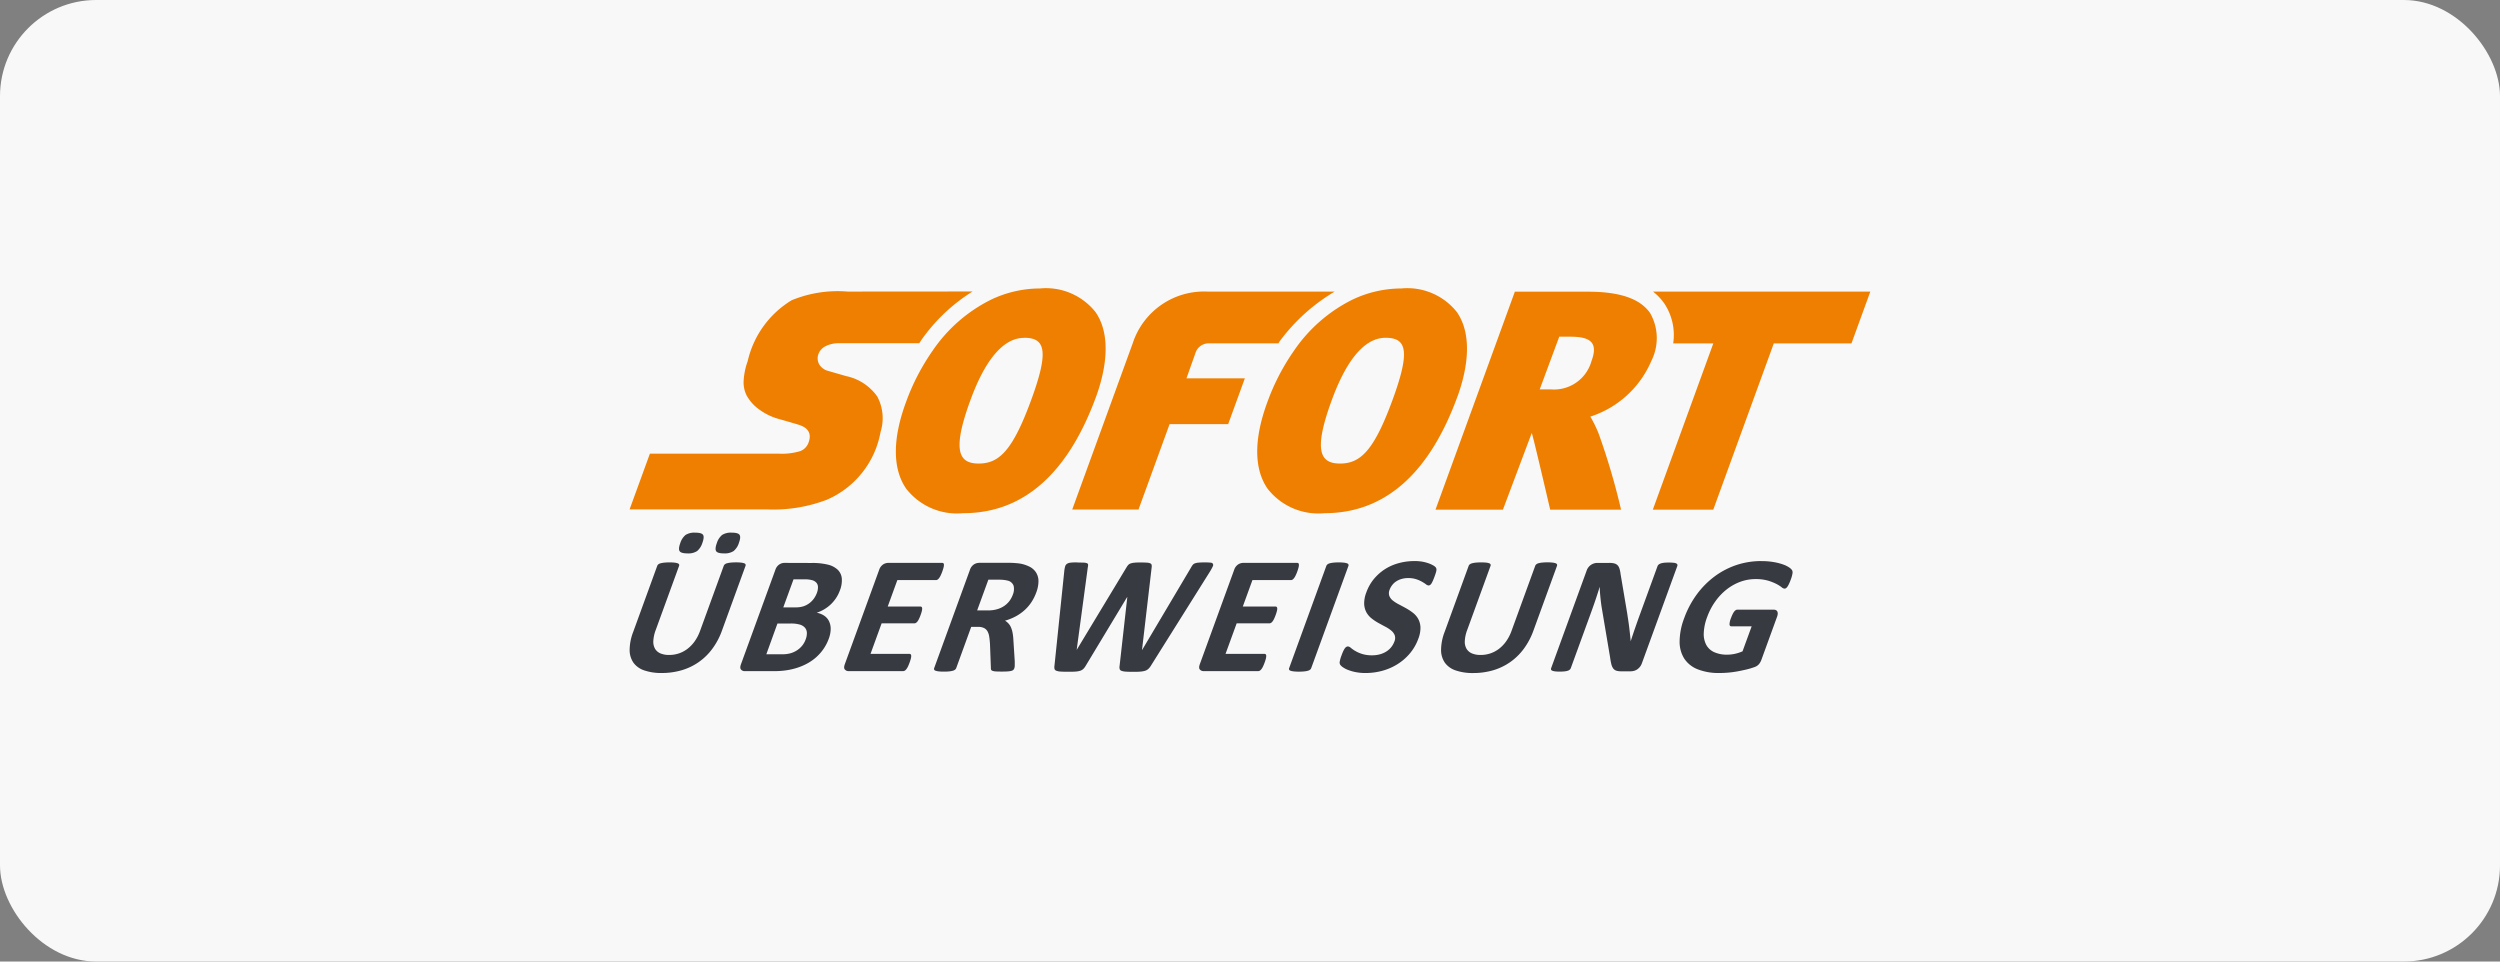
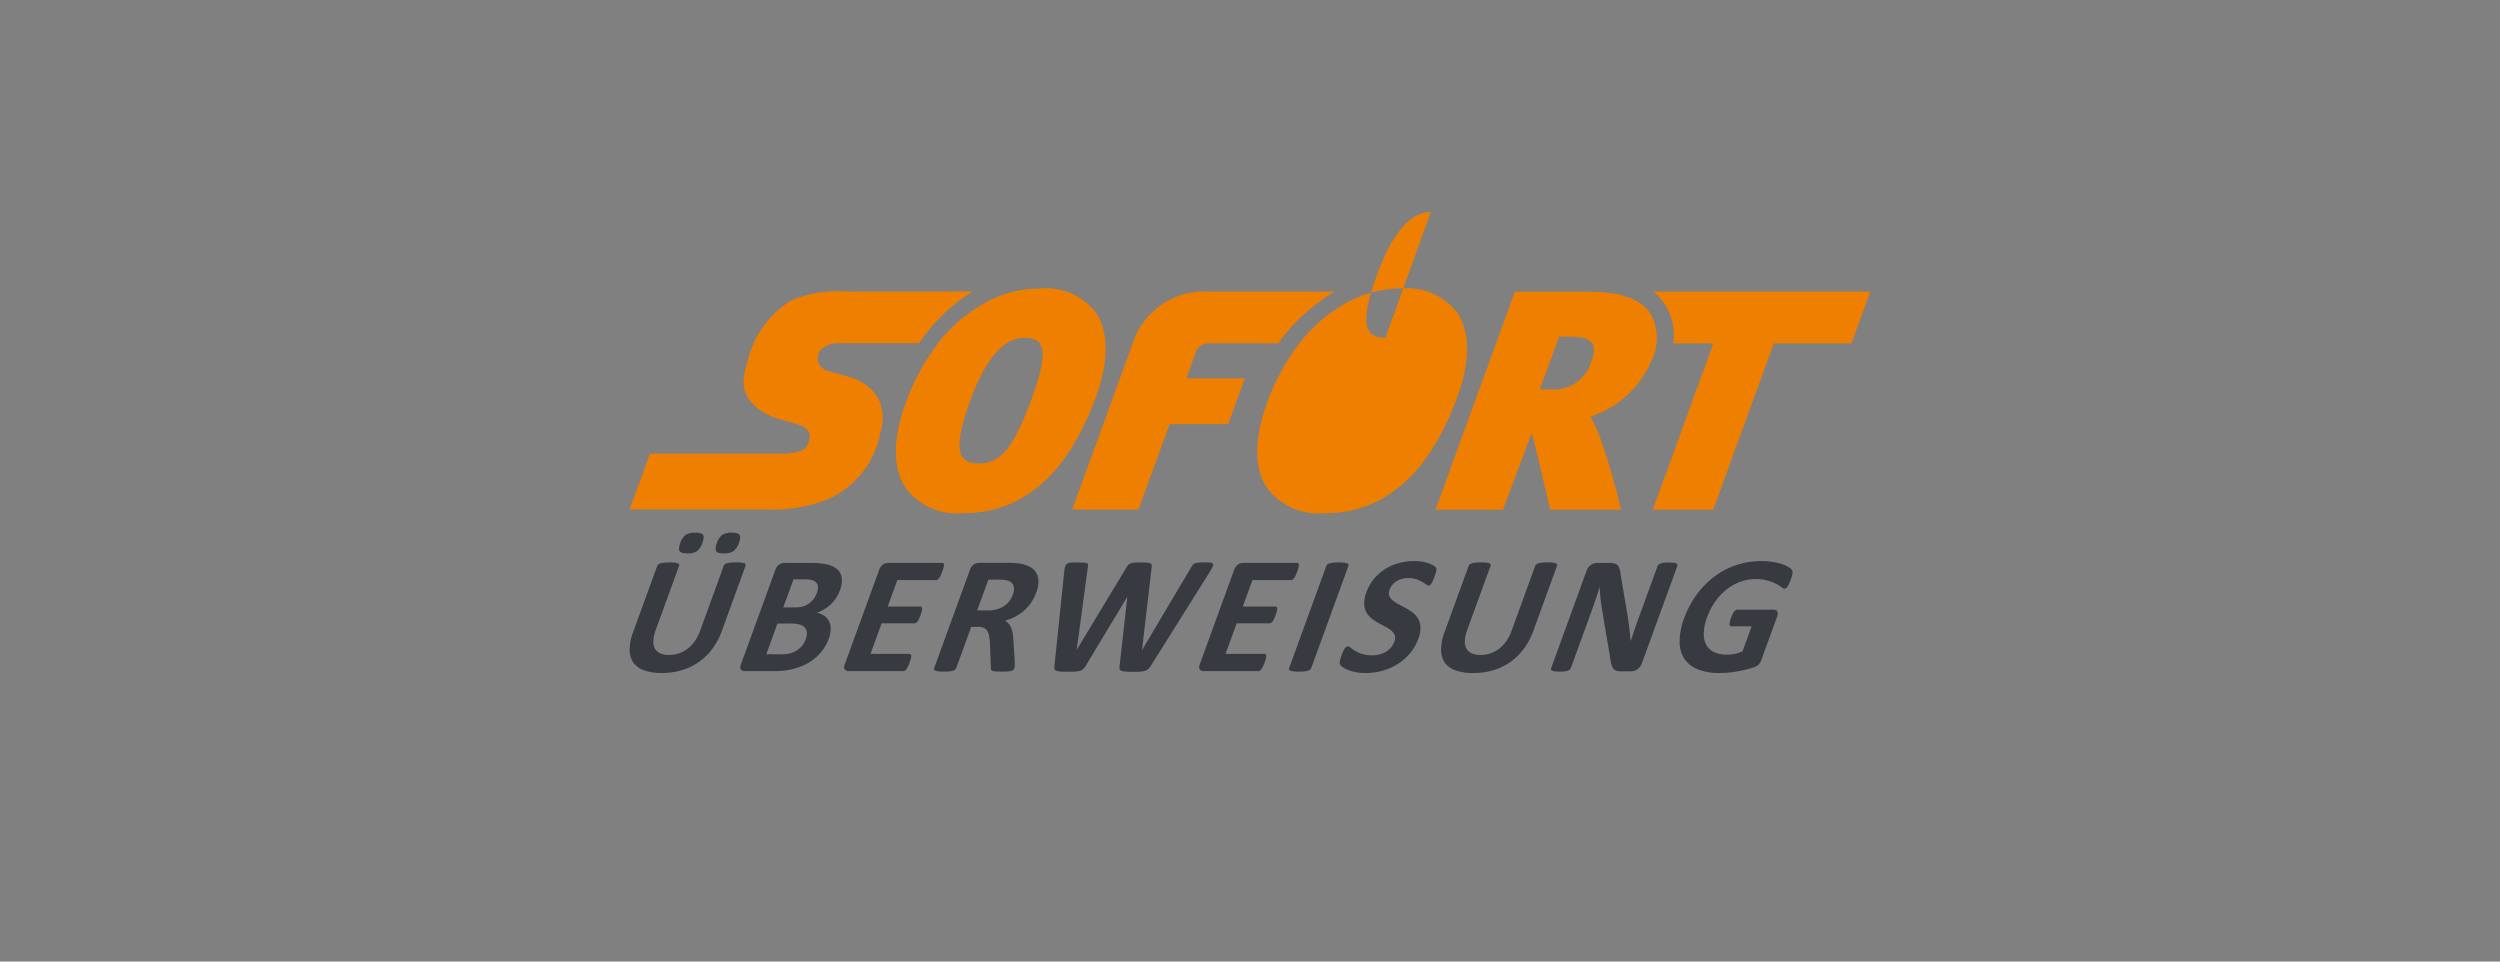
<svg xmlns="http://www.w3.org/2000/svg" width="130" height="50" viewBox="0 0 130 50">
  <rect x="0" y="0" width="130" height="50" fill="#808080" stroke="none" />
  <g id="Gruppe_3" data-name="Gruppe 3" transform="translate(-403 -69)">
-     <rect id="Rechteck_3" data-name="Rechteck 3" width="130" height="50" rx="5" transform="translate(403 69)" fill="#f8f8f8" />
    <g id="layer1" transform="translate(516.531 -203.231)">
-       <path id="path66" d="M-59.451,287.231a5.936,5.936,0,0,0-2.542.581,7.951,7.951,0,0,0-3.039,2.653,11.517,11.517,0,0,0-1.395,2.7c-.7,1.911-.69,3.461.023,4.483a3.348,3.348,0,0,0,2.955,1.269h.007c3.114,0,5.439-2.041,6.911-6.067.389-1.065.9-3.053-.036-4.395a3.285,3.285,0,0,0-2.885-1.224Zm18.79,0a5.933,5.933,0,0,0-2.541.581,7.946,7.946,0,0,0-3.039,2.653,11.493,11.493,0,0,0-1.395,2.7c-.7,1.911-.69,3.461.024,4.483a3.346,3.346,0,0,0,2.955,1.269h.005c3.115,0,5.44-2.041,6.911-6.067.39-1.065.9-3.053-.035-4.395A3.287,3.287,0,0,0-40.661,287.231Zm-28.792.162a6.28,6.28,0,0,0-2.913.452,5.005,5.005,0,0,0-2.285,3.17,3.587,3.587,0,0,0-.21,1.016,1.52,1.52,0,0,0,.152.756,2.2,2.2,0,0,0,.634.72,3.115,3.115,0,0,0,.965.488l.429.122c.226.065.491.143.659.194a1.336,1.336,0,0,1,.3.128.609.609,0,0,1,.241.244.539.539,0,0,1,.058.234.763.763,0,0,1-.045.272.739.739,0,0,1-.45.5,3.3,3.3,0,0,1-1.128.132h-6.689l-1.057,2.9h7.16a7.8,7.8,0,0,0,3.089-.5,4.743,4.743,0,0,0,2.8-3.519,2.392,2.392,0,0,0-.171-1.855,2.646,2.646,0,0,0-1.617-1.059l-.381-.11-.563-.162a.756.756,0,0,1-.445-.321.631.631,0,0,1-.066-.509.745.745,0,0,1,.371-.446,1.5,1.5,0,0,1,.724-.161h4.162c.029-.042.056-.088.085-.131a9.189,9.189,0,0,1,2.688-2.56Zm18.706,0a3.9,3.9,0,0,0-3.882,2.691l-3.146,8.644h3.447l1.617-4.443,3.046,0,.867-2.38-3.036,0,.489-1.378a.727.727,0,0,1,.7-.443h3.591c.03-.043.057-.089.086-.131a9.69,9.69,0,0,1,2.844-2.56h-6.624Zm15.989.006-4.127,11.336h3.506l1.5-3.99c.073.165.959,3.99.959,3.99h3.686a35.345,35.345,0,0,0-1.163-3.947,6.222,6.222,0,0,0-.436-.893,5.168,5.168,0,0,0,3.175-2.9,2.629,2.629,0,0,0-.065-2.484c-.517-.745-1.569-1.11-3.218-1.112h-3.816Zm7.191,0a2.833,2.833,0,0,1,.572.6,2.948,2.948,0,0,1,.471,2.087h2.087l-3.146,8.647h3.143l3.148-8.647h4.039l.98-2.692H-27.567Zm-4.881,2.34h.579c1.058,0,1.453.31,1.094,1.276a2.022,2.022,0,0,1-2.091,1.466h-.6l1.017-2.742Zm-27.83.056h0c1.077,0,1.323.626.378,3.212h0c-.972,2.659-1.676,3.328-2.738,3.328h0c-1.034,0-1.4-.655-.429-3.3C-62.346,291.059-61.41,289.8-60.278,289.8Zm18.79,0h0c1.076,0,1.323.626.377,3.212-.971,2.659-1.676,3.328-2.737,3.328h0c-1.035,0-1.4-.655-.429-3.3.722-1.976,1.658-3.239,2.79-3.239Z" transform="translate(-0.001)" fill="#ee7f00" />
+       <path id="path66" d="M-59.451,287.231a5.936,5.936,0,0,0-2.542.581,7.951,7.951,0,0,0-3.039,2.653,11.517,11.517,0,0,0-1.395,2.7c-.7,1.911-.69,3.461.023,4.483a3.348,3.348,0,0,0,2.955,1.269h.007c3.114,0,5.439-2.041,6.911-6.067.389-1.065.9-3.053-.036-4.395a3.285,3.285,0,0,0-2.885-1.224Zm18.79,0a5.933,5.933,0,0,0-2.541.581,7.946,7.946,0,0,0-3.039,2.653,11.493,11.493,0,0,0-1.395,2.7c-.7,1.911-.69,3.461.024,4.483a3.346,3.346,0,0,0,2.955,1.269h.005c3.115,0,5.44-2.041,6.911-6.067.39-1.065.9-3.053-.035-4.395A3.287,3.287,0,0,0-40.661,287.231Zm-28.792.162a6.28,6.28,0,0,0-2.913.452,5.005,5.005,0,0,0-2.285,3.17,3.587,3.587,0,0,0-.21,1.016,1.52,1.52,0,0,0,.152.756,2.2,2.2,0,0,0,.634.72,3.115,3.115,0,0,0,.965.488l.429.122c.226.065.491.143.659.194a1.336,1.336,0,0,1,.3.128.609.609,0,0,1,.241.244.539.539,0,0,1,.058.234.763.763,0,0,1-.045.272.739.739,0,0,1-.45.5,3.3,3.3,0,0,1-1.128.132h-6.689l-1.057,2.9h7.16a7.8,7.8,0,0,0,3.089-.5,4.743,4.743,0,0,0,2.8-3.519,2.392,2.392,0,0,0-.171-1.855,2.646,2.646,0,0,0-1.617-1.059l-.381-.11-.563-.162a.756.756,0,0,1-.445-.321.631.631,0,0,1-.066-.509.745.745,0,0,1,.371-.446,1.5,1.5,0,0,1,.724-.161h4.162c.029-.042.056-.088.085-.131a9.189,9.189,0,0,1,2.688-2.56Zm18.706,0a3.9,3.9,0,0,0-3.882,2.691l-3.146,8.644h3.447l1.617-4.443,3.046,0,.867-2.38-3.036,0,.489-1.378a.727.727,0,0,1,.7-.443h3.591c.03-.043.057-.089.086-.131a9.69,9.69,0,0,1,2.844-2.56h-6.624Zm15.989.006-4.127,11.336h3.506l1.5-3.99c.073.165.959,3.99.959,3.99h3.686a35.345,35.345,0,0,0-1.163-3.947,6.222,6.222,0,0,0-.436-.893,5.168,5.168,0,0,0,3.175-2.9,2.629,2.629,0,0,0-.065-2.484c-.517-.745-1.569-1.11-3.218-1.112h-3.816Zm7.191,0a2.833,2.833,0,0,1,.572.6,2.948,2.948,0,0,1,.471,2.087h2.087l-3.146,8.647h3.143l3.148-8.647h4.039l.98-2.692H-27.567Zm-4.881,2.34h.579c1.058,0,1.453.31,1.094,1.276a2.022,2.022,0,0,1-2.091,1.466h-.6l1.017-2.742Zm-27.83.056h0c1.077,0,1.323.626.378,3.212h0c-.972,2.659-1.676,3.328-2.738,3.328h0c-1.034,0-1.4-.655-.429-3.3C-62.346,291.059-61.41,289.8-60.278,289.8Zm18.79,0h0h0c-1.035,0-1.4-.655-.429-3.3.722-1.976,1.658-3.239,2.79-3.239Z" transform="translate(-0.001)" fill="#ee7f00" />
      <path id="path98" d="M-77.381,446.122a.855.855,0,0,0-.5.119.9.9,0,0,0-.277.429c-.072.2-.083.335-.033.413s.186.118.41.118a.83.83,0,0,0,.5-.122.9.9,0,0,0,.274-.426c.073-.2.085-.338.036-.415S-77.155,446.122-77.381,446.122Zm1.9,0a.85.85,0,0,0-.5.119.9.9,0,0,0-.276.429c-.072.2-.083.335-.035.413s.184.118.408.118a.841.841,0,0,0,.5-.122.894.894,0,0,0,.277-.426c.073-.2.084-.338.034-.415S-75.257,446.122-75.48,446.122ZM-40,447.6a3.042,3.042,0,0,0-.77.1,2.61,2.61,0,0,0-.71.3,2.507,2.507,0,0,0-.59.509,2.306,2.306,0,0,0-.408.711,1.578,1.578,0,0,0-.116.6,1,1,0,0,0,.112.437,1.021,1.021,0,0,0,.265.317,2.418,2.418,0,0,0,.352.237c.126.07.248.137.368.2a1.714,1.714,0,0,1,.307.2.6.6,0,0,1,.183.243.457.457,0,0,1-.015.328,1.029,1.029,0,0,1-.17.3,1.02,1.02,0,0,1-.258.226,1.252,1.252,0,0,1-.332.142,1.492,1.492,0,0,1-.392.05,1.69,1.69,0,0,1-.533-.072,1.753,1.753,0,0,1-.358-.159,1.8,1.8,0,0,1-.226-.159.251.251,0,0,0-.147-.071.165.165,0,0,0-.084.024.268.268,0,0,0-.081.08.933.933,0,0,0-.082.148c-.028.06-.059.137-.091.226a1.643,1.643,0,0,0-.088.307.238.238,0,0,0,.022.163.523.523,0,0,0,.137.131,1.263,1.263,0,0,0,.268.141,2.334,2.334,0,0,0,.4.115,2.623,2.623,0,0,0,.525.047,3.279,3.279,0,0,0,.85-.113,2.948,2.948,0,0,0,.784-.337,2.738,2.738,0,0,0,.652-.559,2.5,2.5,0,0,0,.449-.778,1.526,1.526,0,0,0,.11-.589,1,1,0,0,0-.116-.435,1.042,1.042,0,0,0-.272-.318,2.75,2.75,0,0,0-.358-.237c-.125-.07-.249-.135-.371-.2a1.85,1.85,0,0,1-.316-.2.576.576,0,0,1-.186-.243.461.461,0,0,1,.016-.324.892.892,0,0,1,.133-.239.823.823,0,0,1,.209-.193,1.048,1.048,0,0,1,.278-.126,1.215,1.215,0,0,1,.343-.046,1.328,1.328,0,0,1,.418.059,1.6,1.6,0,0,1,.3.131,1.962,1.962,0,0,1,.208.133.249.249,0,0,0,.13.061.146.146,0,0,0,.086-.026.285.285,0,0,0,.074-.083,1.264,1.264,0,0,0,.073-.144c.025-.057.054-.129.085-.213s.049-.139.064-.189a.876.876,0,0,0,.031-.126.324.324,0,0,0,0-.081.207.207,0,0,0-.032-.074.436.436,0,0,0-.139-.109,1.466,1.466,0,0,0-.267-.118,2.161,2.161,0,0,0-.343-.082A2.393,2.393,0,0,0-40,447.6Zm18.061,0a4.033,4.033,0,0,0-1.281.2,4.08,4.08,0,0,0-1.139.589,4.458,4.458,0,0,0-.932.935,4.883,4.883,0,0,0-.661,1.242,3.472,3.472,0,0,0-.239,1.2,1.64,1.64,0,0,0,.238.9,1.479,1.479,0,0,0,.7.561,2.948,2.948,0,0,0,1.136.193q.231,0,.467-.021t.476-.065c.161-.029.317-.064.471-.1s.285-.079.393-.117a.55.55,0,0,0,.244-.155.763.763,0,0,0,.128-.228l.815-2.24a.518.518,0,0,0,.034-.155.228.228,0,0,0-.021-.115.158.158,0,0,0-.07-.072.243.243,0,0,0-.115-.025h-1.9a.146.146,0,0,0-.078.025.316.316,0,0,0-.079.074.745.745,0,0,0-.081.133,1.956,1.956,0,0,0-.085.2.939.939,0,0,0-.078.333c.006.066.034.1.086.1h1.066l-.475,1.3a1.972,1.972,0,0,1-.4.131,1.9,1.9,0,0,1-.394.044,1.616,1.616,0,0,1-.67-.126.882.882,0,0,1-.418-.375,1.2,1.2,0,0,1-.135-.615,2.659,2.659,0,0,1,.181-.851,3.345,3.345,0,0,1,.419-.8,2.993,2.993,0,0,1,.587-.622,2.631,2.631,0,0,1,.711-.4,2.275,2.275,0,0,1,.791-.141,2.278,2.278,0,0,1,.644.078,2.608,2.608,0,0,1,.436.17,1.754,1.754,0,0,1,.273.17.285.285,0,0,0,.155.078.145.145,0,0,0,.075-.021.289.289,0,0,0,.076-.076,1,1,0,0,0,.083-.146,2.124,2.124,0,0,0,.09-.217,1.669,1.669,0,0,0,.093-.328.265.265,0,0,0-.022-.172.559.559,0,0,0-.154-.144,1.383,1.383,0,0,0-.317-.154,2.858,2.858,0,0,0-.479-.122,3.685,3.685,0,0,0-.647-.051Zm-35.554.069c-.148,0-.265,0-.35.012a.425.425,0,0,0-.2.059.243.243,0,0,0-.1.137,1.387,1.387,0,0,0-.046.246l-.509,4.91a.478.478,0,0,0,0,.168.147.147,0,0,0,.092.1.719.719,0,0,0,.221.044q.146.011.4.01c.16,0,.289,0,.389-.01a.948.948,0,0,0,.248-.046.413.413,0,0,0,.159-.1.824.824,0,0,0,.12-.163l2.15-3.566h.008l-.4,3.566a.422.422,0,0,0,0,.168.145.145,0,0,0,.091.1.718.718,0,0,0,.221.044q.146.011.394.01c.148,0,.271,0,.369-.01a1.118,1.118,0,0,0,.25-.044.452.452,0,0,0,.172-.1.749.749,0,0,0,.133-.168l3.074-4.9a2.408,2.408,0,0,0,.138-.254.155.155,0,0,0,.01-.142.171.171,0,0,0-.133-.059,2.783,2.783,0,0,0-.294-.012q-.2,0-.322.012a.7.7,0,0,0-.189.039.262.262,0,0,0-.111.078.865.865,0,0,0-.079.12l-2.551,4.3h-.008l.5-4.28a.408.408,0,0,0,0-.139.118.118,0,0,0-.069-.08.5.5,0,0,0-.178-.037c-.081-.006-.19-.009-.33-.009s-.237,0-.317.012a.791.791,0,0,0-.2.039.305.305,0,0,0-.125.08.831.831,0,0,0-.095.135l-2.584,4.28h0l.581-4.31a.407.407,0,0,0,.012-.128.085.085,0,0,0-.057-.069.5.5,0,0,0-.169-.031c-.079,0-.185-.007-.322-.007Zm13.572,0a2.562,2.562,0,0,0-.279.013,1.246,1.246,0,0,0-.189.035.308.308,0,0,0-.116.057.2.2,0,0,0-.057.078l-1.934,5.315a.1.1,0,0,0,0,.079.117.117,0,0,0,.072.056.708.708,0,0,0,.164.035,2.349,2.349,0,0,0,.271.013,2.627,2.627,0,0,0,.284-.013,1.033,1.033,0,0,0,.186-.035.322.322,0,0,0,.115-.056.19.19,0,0,0,.056-.079l1.935-5.315a.1.1,0,0,0,0-.078.121.121,0,0,0-.073-.057.753.753,0,0,0-.161-.035,2.36,2.36,0,0,0-.274-.013Zm-34.794,0a2.62,2.62,0,0,0-.283.013,1.252,1.252,0,0,0-.189.035.282.282,0,0,0-.114.056.194.194,0,0,0-.055.078l-1.245,3.423a2.664,2.664,0,0,0-.189.941,1.162,1.162,0,0,0,.2.672,1.141,1.141,0,0,0,.567.4,2.711,2.711,0,0,0,.9.133,3.635,3.635,0,0,0,1.054-.148,3.043,3.043,0,0,0,.887-.43,3.042,3.042,0,0,0,.7-.692,3.649,3.649,0,0,0,.49-.926l1.228-3.375a.105.105,0,0,0,0-.078.108.108,0,0,0-.07-.056.755.755,0,0,0-.159-.035,2.235,2.235,0,0,0-.267-.013,2.627,2.627,0,0,0-.281.013,1.2,1.2,0,0,0-.189.035.285.285,0,0,0-.112.056.192.192,0,0,0-.055.078l-1.233,3.388a2.251,2.251,0,0,1-.273.529,1.809,1.809,0,0,1-.371.391,1.559,1.559,0,0,1-.449.242,1.588,1.588,0,0,1-.512.083,1.131,1.131,0,0,1-.452-.081.6.6,0,0,1-.282-.241.744.744,0,0,1-.089-.407,1.9,1.9,0,0,1,.129-.581l1.21-3.322a.1.1,0,0,0,0-.078.119.119,0,0,0-.073-.056.769.769,0,0,0-.161-.035,2.3,2.3,0,0,0-.269-.013Zm42.195,0a2.624,2.624,0,0,0-.283.013,1.177,1.177,0,0,0-.189.035.308.308,0,0,0-.115.057.2.2,0,0,0-.055.079l-1.245,3.422a2.65,2.65,0,0,0-.188.942,1.157,1.157,0,0,0,.2.672,1.143,1.143,0,0,0,.568.4,2.71,2.71,0,0,0,.9.133,3.643,3.643,0,0,0,1.054-.148,3.051,3.051,0,0,0,.887-.431,3.07,3.07,0,0,0,.7-.692,3.681,3.681,0,0,0,.49-.926l1.228-3.375a.107.107,0,0,0,0-.079.113.113,0,0,0-.07-.057.725.725,0,0,0-.159-.035,2.245,2.245,0,0,0-.267-.013,2.634,2.634,0,0,0-.281.013,1.137,1.137,0,0,0-.189.035.3.3,0,0,0-.112.057.2.2,0,0,0-.055.079l-1.233,3.388a2.275,2.275,0,0,1-.273.529,1.824,1.824,0,0,1-.371.391,1.541,1.541,0,0,1-.449.241,1.579,1.579,0,0,1-.512.083,1.14,1.14,0,0,1-.451-.081.6.6,0,0,1-.282-.241.74.74,0,0,1-.089-.407,1.882,1.882,0,0,1,.129-.581l1.209-3.322a.1.1,0,0,0,0-.079.122.122,0,0,0-.072-.057.737.737,0,0,0-.161-.035A2.306,2.306,0,0,0-36.519,447.67Zm9.779.008c-.1,0-.191,0-.261.011a.722.722,0,0,0-.174.037.343.343,0,0,0-.109.061.192.192,0,0,0-.055.079l-.962,2.64q-.108.3-.222.63t-.211.635h0c-.01-.116-.021-.232-.034-.348s-.026-.234-.04-.354-.031-.241-.049-.361-.037-.243-.055-.368l-.347-2.057a1.61,1.61,0,0,0-.057-.285.447.447,0,0,0-.1-.18.378.378,0,0,0-.168-.094,1.039,1.039,0,0,0-.268-.028h-.613a.6.6,0,0,0-.331.1.592.592,0,0,0-.231.307l-1.841,5.058a.136.136,0,0,0-.008.079.1.1,0,0,0,.057.058.487.487,0,0,0,.144.038,1.936,1.936,0,0,0,.247.013,2.251,2.251,0,0,0,.262-.013A.829.829,0,0,0-32,453.3a.3.3,0,0,0,.1-.058.217.217,0,0,0,.052-.079l1.072-2.944c.08-.22.155-.434.224-.641s.137-.416.2-.624h.008c0,.171.016.347.034.529s.039.35.063.506l.443,2.631a3.115,3.115,0,0,0,.066.354.613.613,0,0,0,.1.217.328.328,0,0,0,.164.111.867.867,0,0,0,.253.03h.486a.654.654,0,0,0,.172-.024.562.562,0,0,0,.167-.076.676.676,0,0,0,.14-.13.615.615,0,0,0,.1-.179l1.842-5.058a.129.129,0,0,0,.007-.079.105.105,0,0,0-.054-.061.372.372,0,0,0-.141-.037,2.239,2.239,0,0,0-.243-.011Zm-40.6.017a.489.489,0,0,0-.273.085.541.541,0,0,0-.2.276l-1.786,4.906c-.046.128-.047.22,0,.276a.252.252,0,0,0,.21.085h2.827a.161.161,0,0,0,.081-.025.287.287,0,0,0,.081-.075.806.806,0,0,0,.083-.137c.027-.057.057-.127.087-.211s.052-.155.066-.211a.52.52,0,0,0,.017-.138.113.113,0,0,0-.027-.076.089.089,0,0,0-.063-.023h-2.026l.577-1.587h1.7a.165.165,0,0,0,.08-.022.274.274,0,0,0,.08-.072.694.694,0,0,0,.081-.133,1.964,1.964,0,0,0,.087-.209,1.761,1.761,0,0,0,.064-.207.448.448,0,0,0,.016-.135.109.109,0,0,0-.027-.074.086.086,0,0,0-.063-.024h-1.7l.5-1.374h2.009a.146.146,0,0,0,.079-.024.319.319,0,0,0,.08-.076.786.786,0,0,0,.082-.137,2.025,2.025,0,0,0,.086-.207,1.95,1.95,0,0,0,.068-.215.559.559,0,0,0,.018-.139.108.108,0,0,0-.025-.075.084.084,0,0,0-.061-.022h-2.809Zm4.719,0a.487.487,0,0,0-.272.085.538.538,0,0,0-.2.276l-1.86,5.111a.109.109,0,0,0,0,.078.11.11,0,0,0,.071.057.72.72,0,0,0,.163.035,2.335,2.335,0,0,0,.271.013,2.607,2.607,0,0,0,.283-.013,1.089,1.089,0,0,0,.187-.035.308.308,0,0,0,.114-.057.186.186,0,0,0,.057-.078l.78-2.145h.357a.692.692,0,0,1,.3.057.422.422,0,0,1,.185.167.785.785,0,0,1,.093.276c.018.11.031.236.041.378l.047,1.256a.26.26,0,0,0,.01.089.114.114,0,0,0,.068.061.507.507,0,0,0,.159.032c.071.006.167.009.289.009.145,0,.261,0,.347-.009a.987.987,0,0,0,.2-.03.228.228,0,0,0,.1-.055.244.244,0,0,0,.047-.081.473.473,0,0,0,.021-.12c0-.051,0-.131,0-.241l-.071-1.109a2.731,2.731,0,0,0-.039-.359,1.319,1.319,0,0,0-.082-.283.725.725,0,0,0-.132-.211.738.738,0,0,0-.183-.148,2.778,2.778,0,0,0,.545-.218,2.325,2.325,0,0,0,.459-.318,2.172,2.172,0,0,0,.362-.415,2.387,2.387,0,0,0,.259-.515,1.673,1.673,0,0,0,.116-.594.862.862,0,0,0-.127-.448.867.867,0,0,0-.35-.306,1.757,1.757,0,0,0-.551-.166c-.075-.008-.159-.016-.253-.022s-.214-.009-.362-.009h-1.457Zm13.741,0a.488.488,0,0,0-.273.085.538.538,0,0,0-.2.276l-1.786,4.906c-.046.128-.047.22,0,.276a.255.255,0,0,0,.211.085h2.827a.158.158,0,0,0,.081-.025.271.271,0,0,0,.081-.075.7.7,0,0,0,.083-.137,2.131,2.131,0,0,0,.088-.211h0a2.077,2.077,0,0,0,.066-.211.516.516,0,0,0,.016-.138.11.11,0,0,0-.027-.076.089.089,0,0,0-.063-.023h-2.026l.578-1.587h1.7a.163.163,0,0,0,.08-.022.267.267,0,0,0,.081-.072.729.729,0,0,0,.081-.133,2.113,2.113,0,0,0,.087-.209,1.868,1.868,0,0,0,.064-.207.452.452,0,0,0,.017-.135.112.112,0,0,0-.027-.074.088.088,0,0,0-.063-.024h-1.7l.5-1.374H-46.4a.151.151,0,0,0,.079-.024.317.317,0,0,0,.079-.076.713.713,0,0,0,.082-.137,1.876,1.876,0,0,0,.087-.207,1.928,1.928,0,0,0,.067-.215.529.529,0,0,0,.018-.139.108.108,0,0,0-.025-.075.085.085,0,0,0-.062-.022h-2.809Zm-23.858,0a.487.487,0,0,0-.273.085.536.536,0,0,0-.2.276L-75,452.963c-.046.127-.048.219,0,.276a.253.253,0,0,0,.211.085h1.5a4.432,4.432,0,0,0,.63-.042,3.492,3.492,0,0,0,.566-.128,3.08,3.08,0,0,0,.527-.222,2.519,2.519,0,0,0,.465-.321,2.454,2.454,0,0,0,.385-.431,2.308,2.308,0,0,0,.281-.543,1.478,1.478,0,0,0,.1-.518.906.906,0,0,0-.091-.4.738.738,0,0,0-.25-.281,1.043,1.043,0,0,0-.386-.152,1.934,1.934,0,0,0,.4-.183,1.953,1.953,0,0,0,.341-.261,1.913,1.913,0,0,0,.271-.328,1.885,1.885,0,0,0,.192-.385,1.4,1.4,0,0,0,.1-.635.719.719,0,0,0-.214-.446,1.13,1.13,0,0,0-.509-.263,3.377,3.377,0,0,0-.844-.086Zm.471.856h.578a1.332,1.332,0,0,1,.406.048.449.449,0,0,1,.213.137.356.356,0,0,1,.075.224.847.847,0,0,1-.058.3,1.213,1.213,0,0,1-.153.289,1.114,1.114,0,0,1-.233.239,1.085,1.085,0,0,1-.3.161,1.289,1.289,0,0,1-.418.059H-72.8Zm10.132.017h.513a2.682,2.682,0,0,1,.3.014,1.4,1.4,0,0,1,.185.034.422.422,0,0,1,.315.271.761.761,0,0,1-.045.47,1.216,1.216,0,0,1-.181.33,1.144,1.144,0,0,1-.275.255,1.327,1.327,0,0,1-.365.165,1.616,1.616,0,0,1-.447.059h-.583Zm-10.968,2.28h.678a1.657,1.657,0,0,1,.488.056.567.567,0,0,1,.264.161.432.432,0,0,1,.1.259.875.875,0,0,1-.062.35,1.113,1.113,0,0,1-.188.333,1.181,1.181,0,0,1-.276.243,1.254,1.254,0,0,1-.337.148,1.568,1.568,0,0,1-.419.049h-.826Z" transform="translate(0 -146.193)" fill="#383a41" />
    </g>
  </g>
</svg>